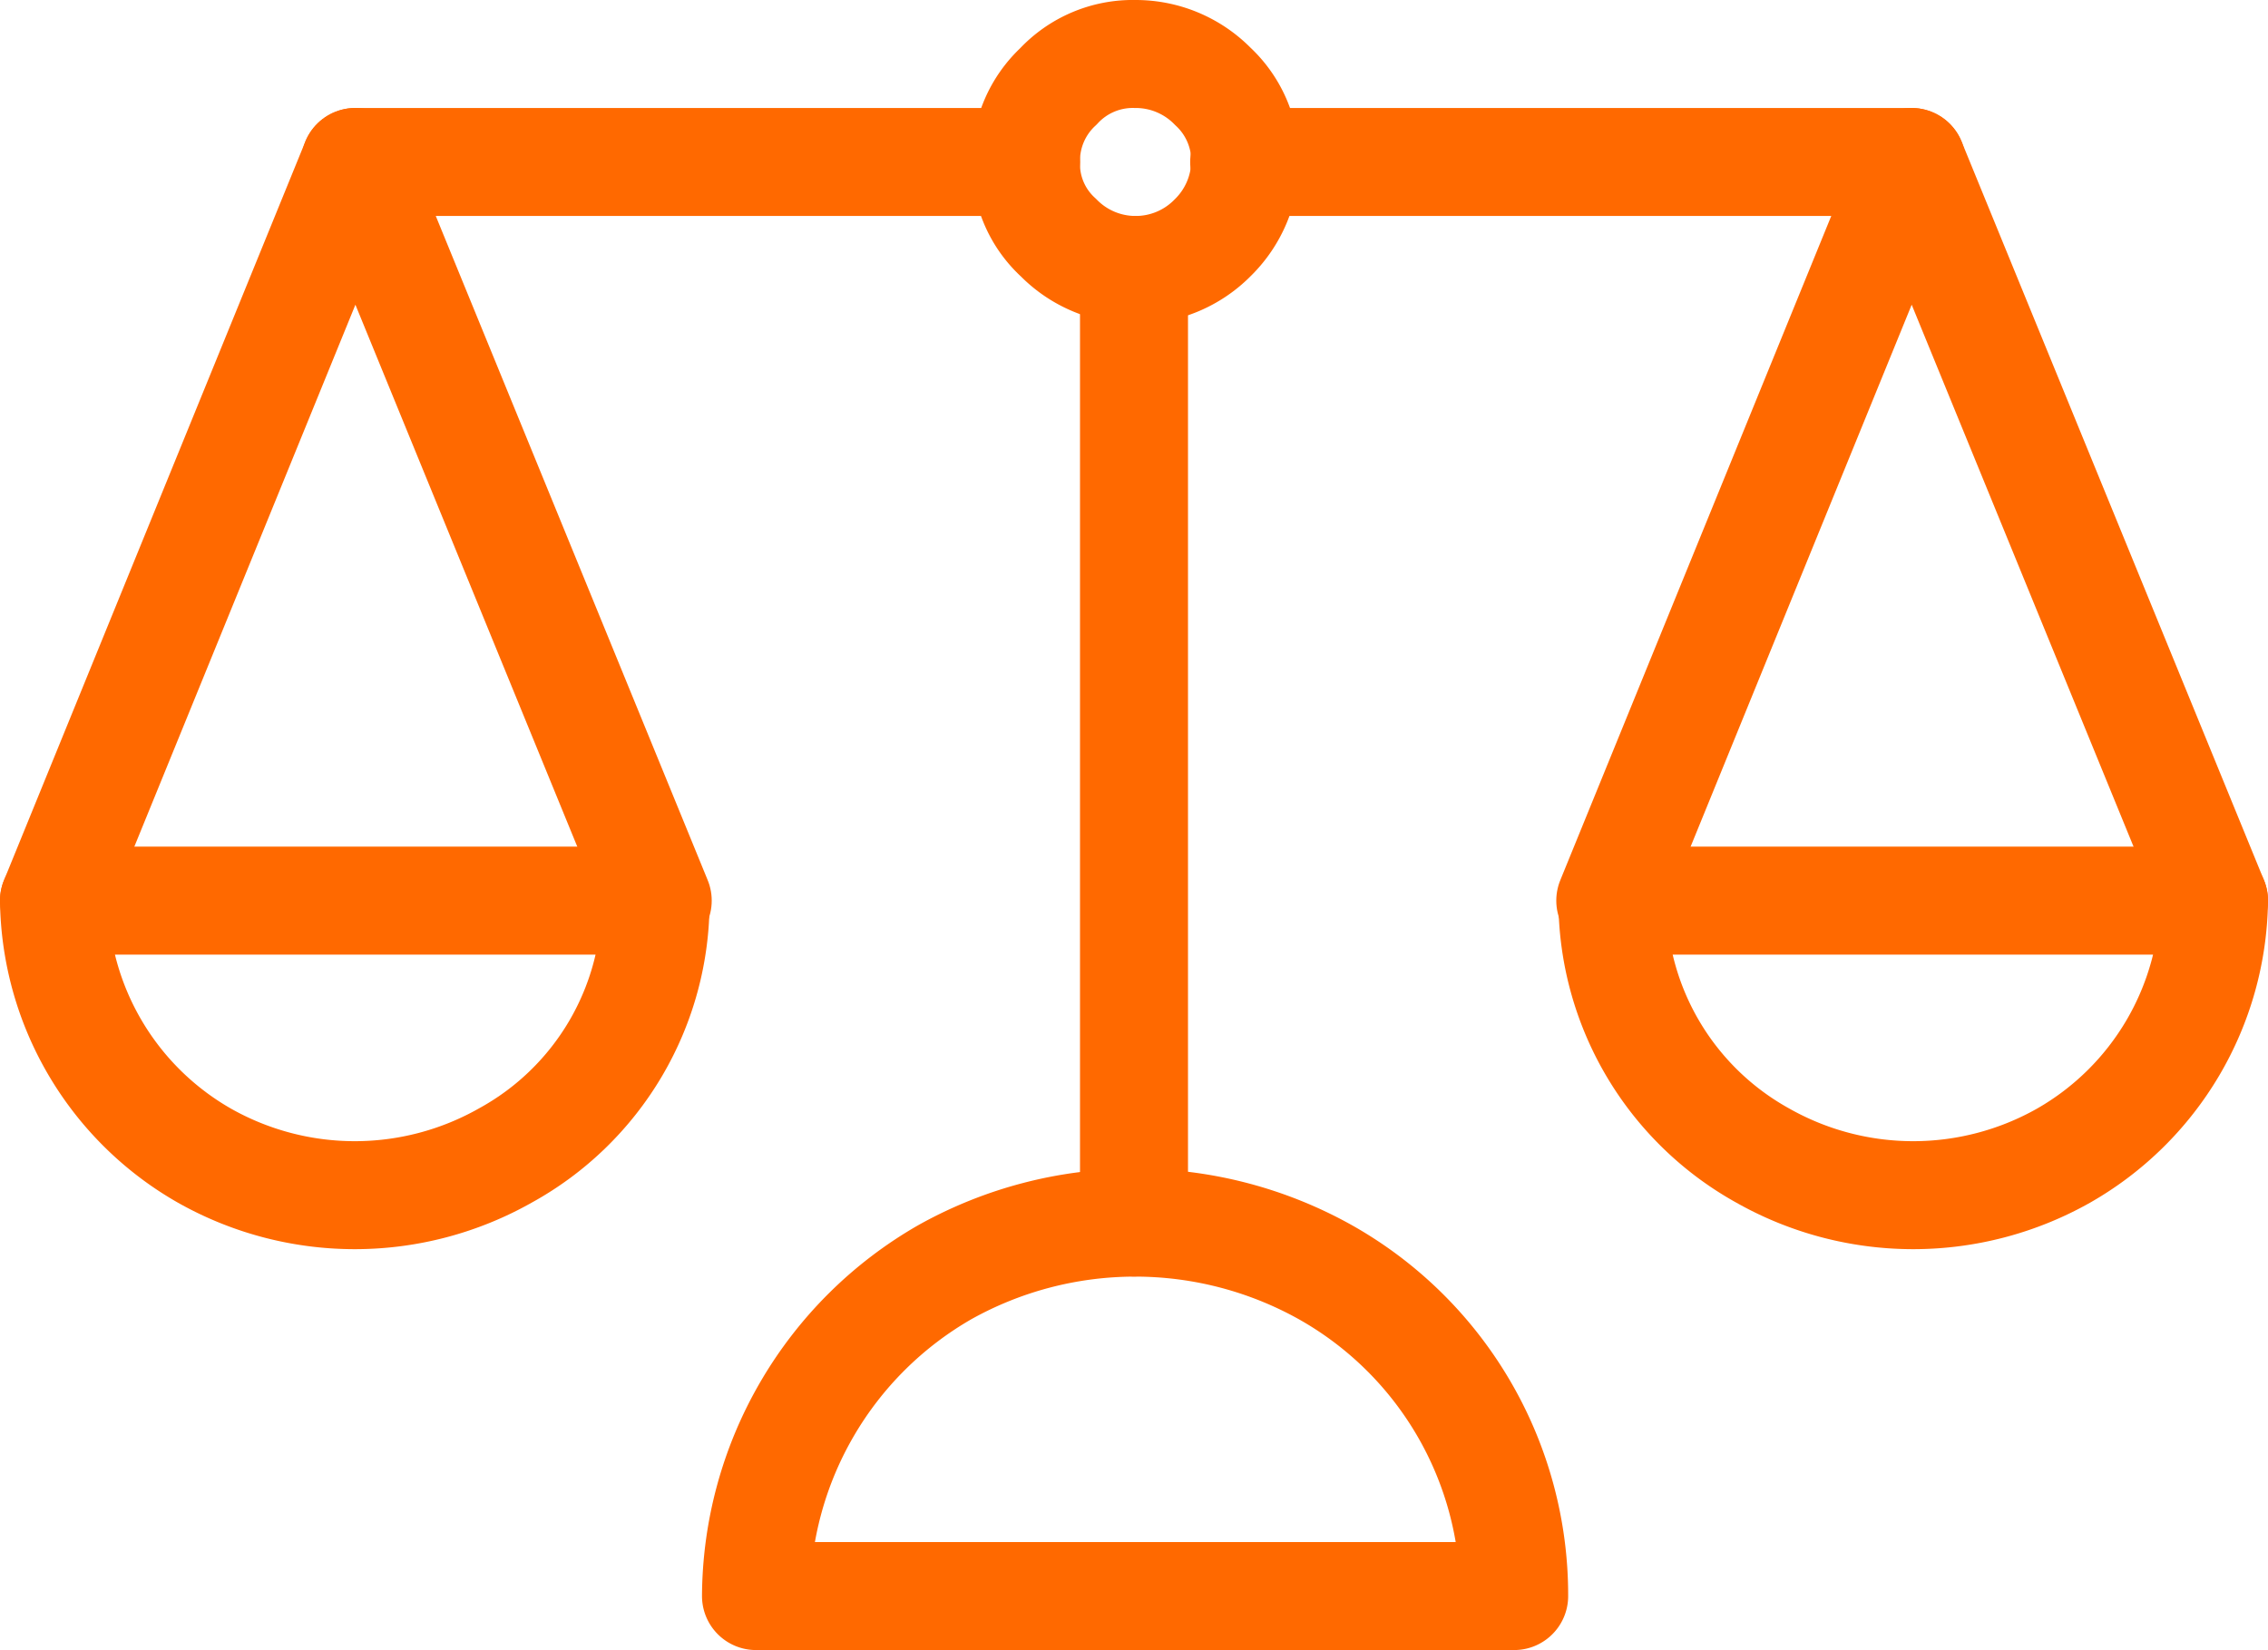
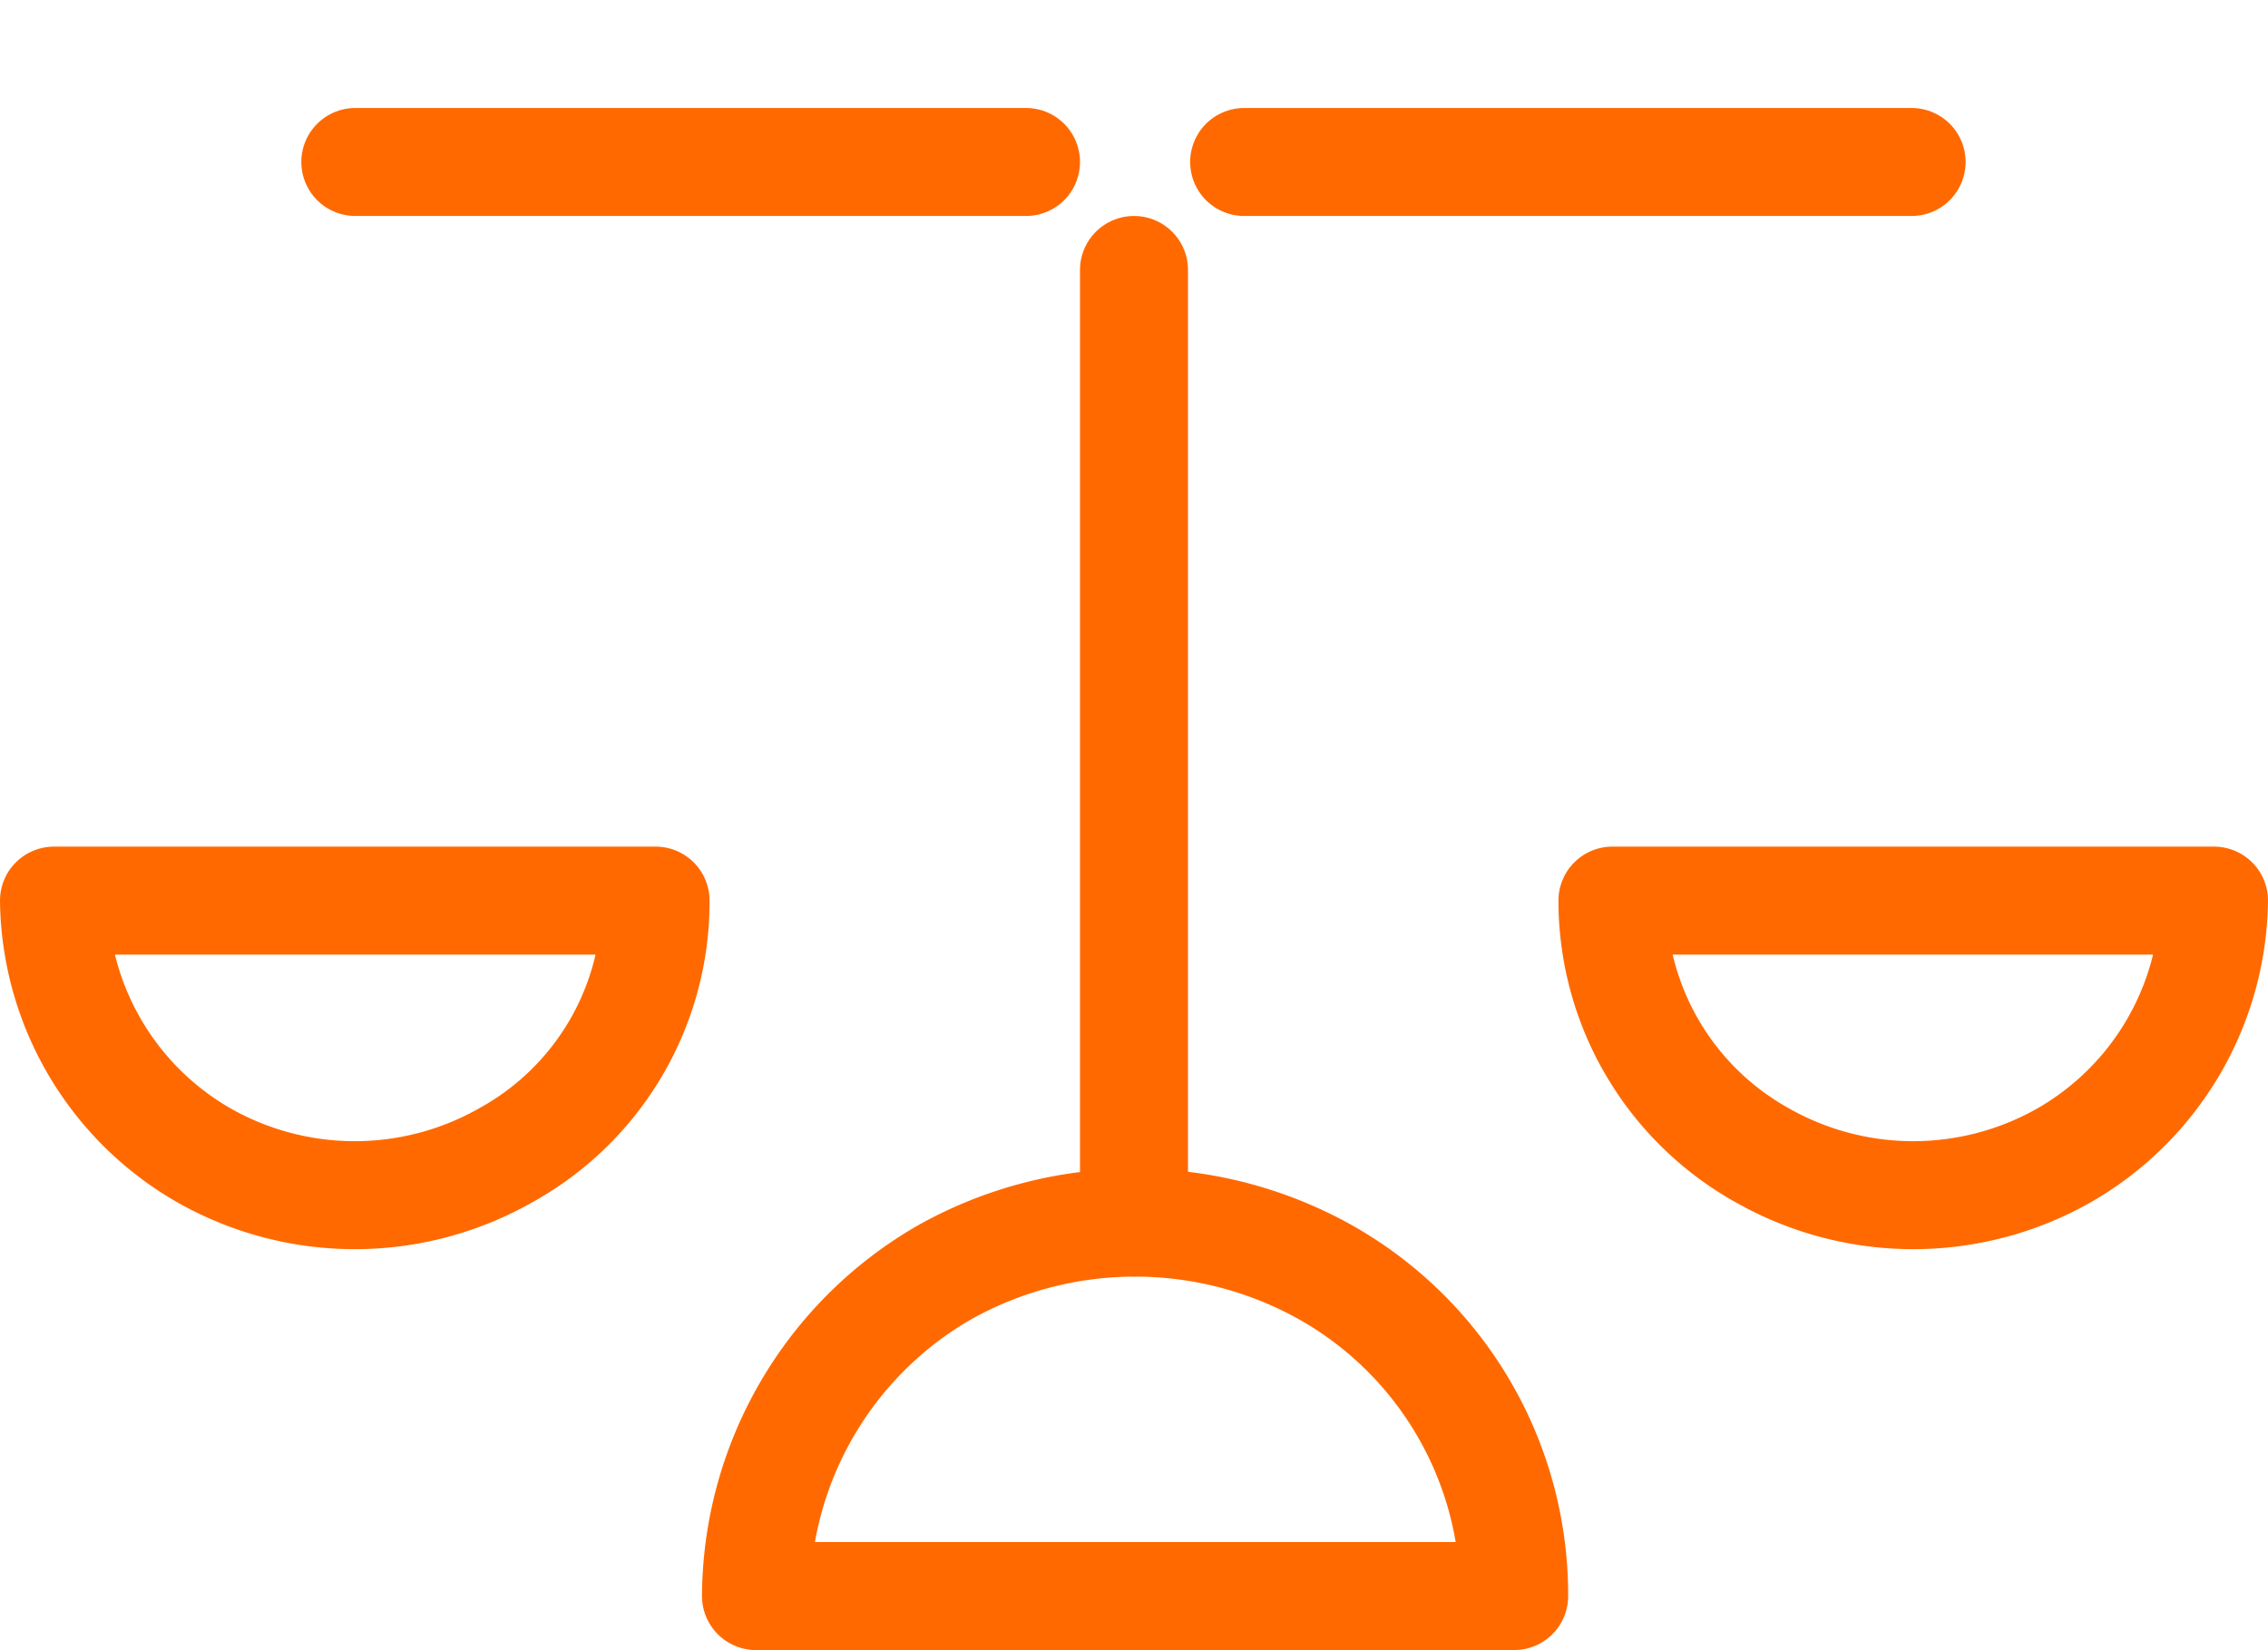
<svg xmlns="http://www.w3.org/2000/svg" viewBox="0 0 21 15.28">
  <defs>
    <style>.cls-1{fill:none;stroke:#ff6900;stroke-linecap:round;stroke-linejoin:round;}</style>
  </defs>
  <title>medical-legal-document</title>
  <g id="图层_2" data-name="图层 2">
    <g id="图层_1-2" data-name="图层 1">
      <path class="cls-1" d="M7,14.78a3.48,3.48,0,0,1,1.75-3,3.61,3.61,0,0,1,3.52,0,3.43,3.43,0,0,1,1.75,3H7Z" />
      <line class="cls-1" x1="10.5" y1="11.32" x2="10.5" y2="2.5" />
      <path class="cls-1" d="M.5,8.34A2.76,2.76,0,0,0,1.89,10.7a2.83,2.83,0,0,0,2.79,0A2.68,2.68,0,0,0,6.07,8.34H.5Z" />
-       <polyline class="cls-1" points="6.09 8.34 3.29 1.5 0.5 8.34" />
-       <path class="cls-1" d="M9.5,1.5a.92.92,0,0,0,.3.7,1,1,0,0,0,.71.3,1,1,0,0,0,.72-.3,1,1,0,0,0,.3-.7.94.94,0,0,0-.3-.7,1,1,0,0,0-.72-.3A.94.94,0,0,0,9.8.8.94.94,0,0,0,9.5,1.5Z" />
      <line class="cls-1" x1="9.5" y1="1.5" x2="3.29" y2="1.5" />
      <path class="cls-1" d="M20.5,8.34a2.76,2.76,0,0,1-1.39,2.36,2.83,2.83,0,0,1-2.79,0,2.7,2.7,0,0,1-1.39-2.36H20.5Z" />
-       <polyline class="cls-1" points="14.91 8.34 17.7 1.5 20.5 8.34" />
      <line class="cls-1" x1="11.52" y1="1.5" x2="17.7" y2="1.5" />
    </g>
  </g>
</svg>